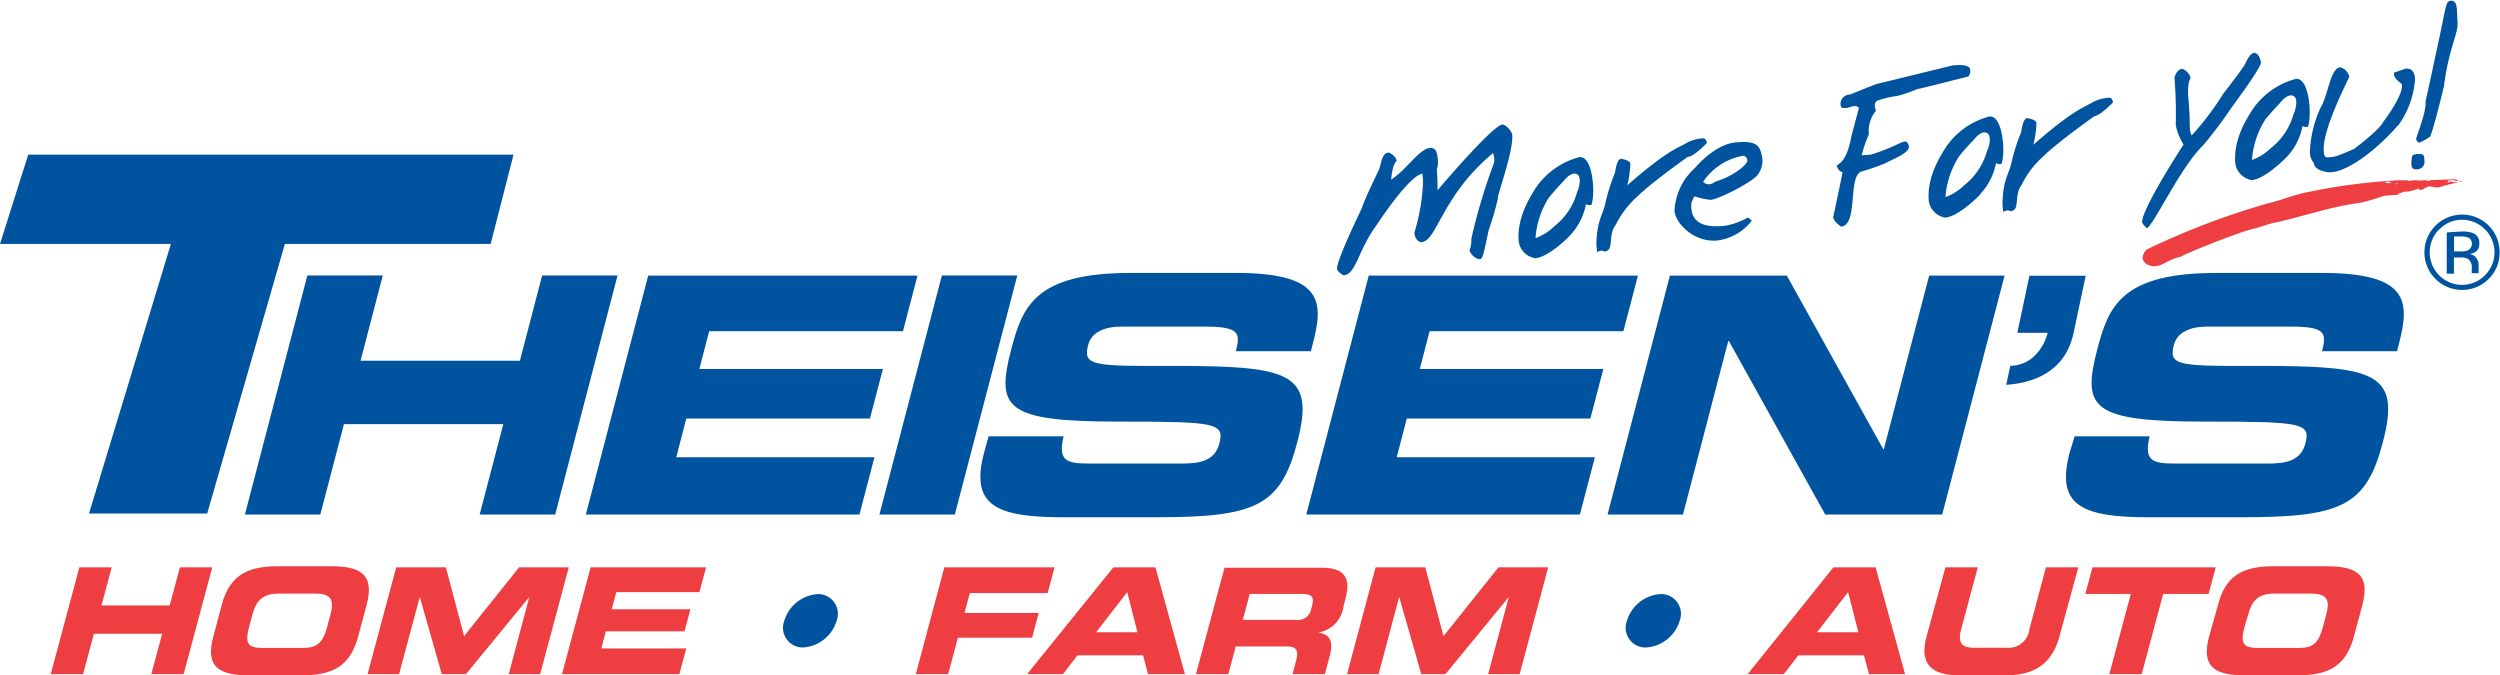
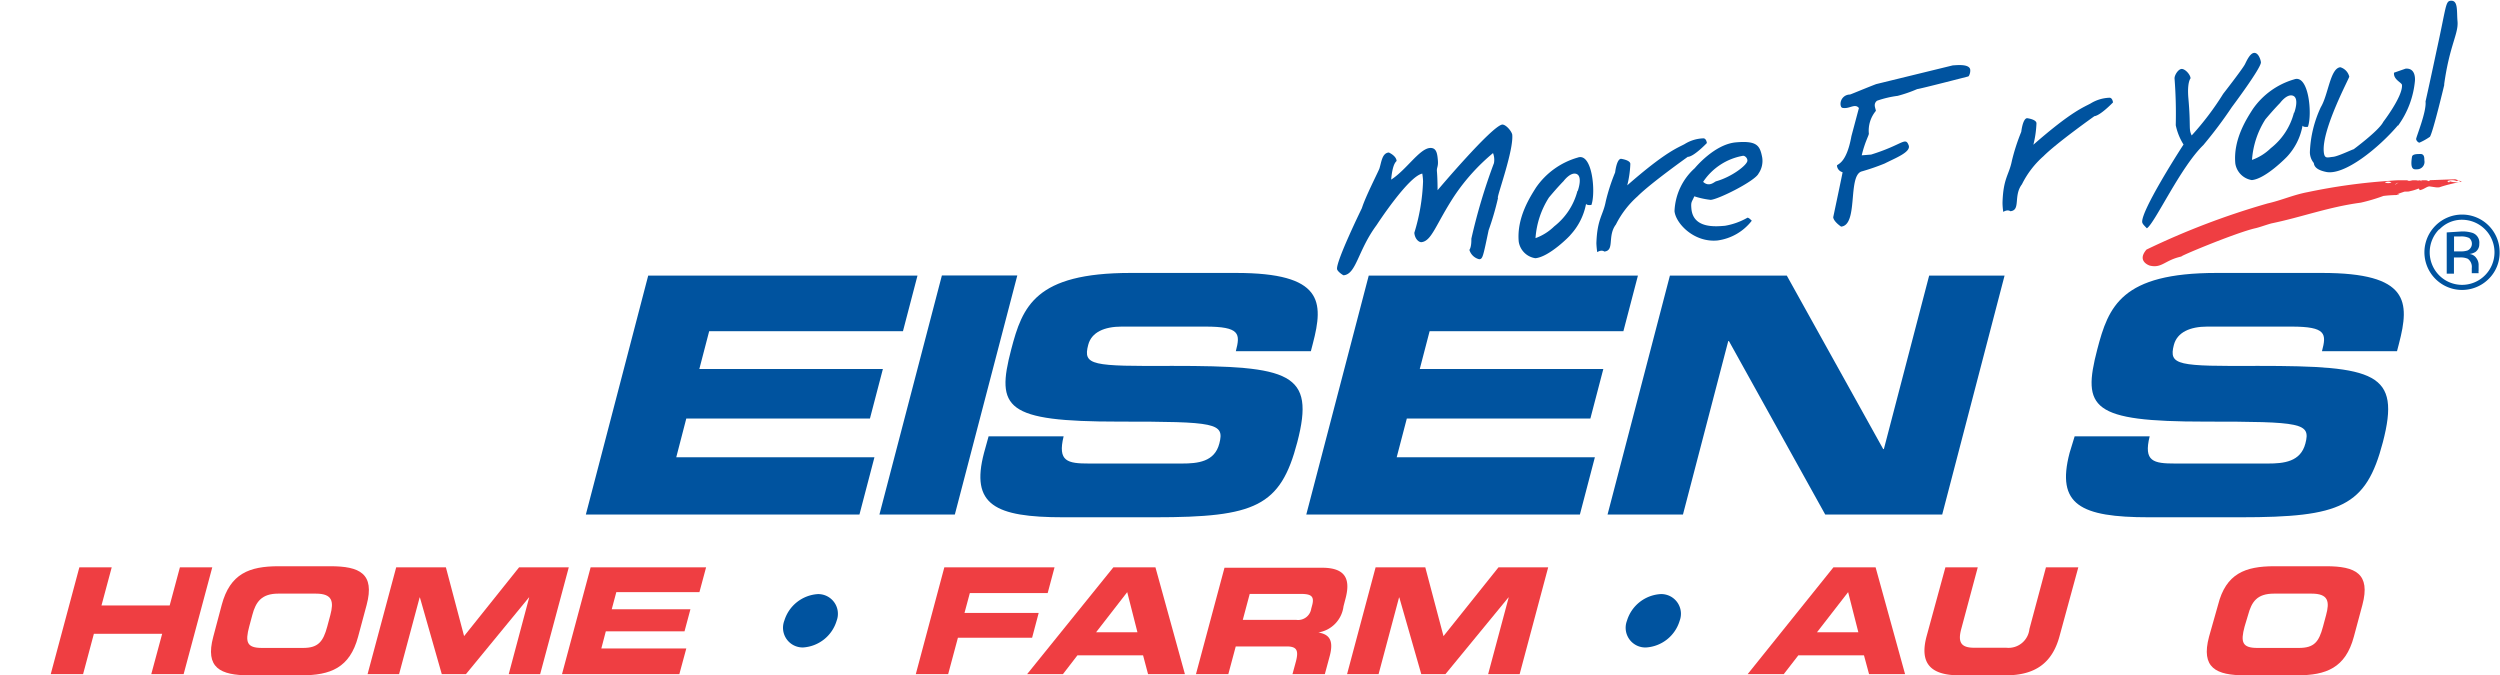
<svg xmlns="http://www.w3.org/2000/svg" viewBox="0 0 266.54 72">
  <title>Theisens-Logo</title>
  <path d="M287,371.74a4,4,0,1,1-5.67-5.68,4,4,0,0,1,6.84,2.83A3.91,3.91,0,0,1,287,371.74Zm-5.28-5.29a3.49,3.49,0,0,0,0,4.9,3.44,3.44,0,0,0,4.89,0,3.47,3.47,0,0,0-2.44-5.92A3.29,3.29,0,0,0,281.76,366.45Zm2.36.23a3.49,3.49,0,0,1,1.2.15A1.09,1.09,0,0,1,286,368a1,1,0,0,1-.42.87,1.66,1.66,0,0,1-.64.21,1,1,0,0,1,.75.44,1.2,1.2,0,0,1,.24.68v.32c0,.1,0,.21,0,.33a.6.6,0,0,0,0,.23l0,.05h-.73a.06.06,0,0,0,0,0v-.54a1.07,1.07,0,0,0-.42-1,1.91,1.91,0,0,0-.86-.14h-.62v1.73h-.77v-4.4Zm.84.69a2,2,0,0,0-.94-.16h-.67v1.59h.71a2.05,2.05,0,0,0,.74-.1.79.79,0,0,0,.16-1.33Z" transform="translate(-21.67 -342)" style="fill:#00539f" />
-   <polygon points="32.77 29.37 40.81 29.37 38.44 38.46 55.43 38.46 57.8 29.37 65.84 29.37 59.19 54.86 51.14 54.86 53.66 45.22 36.67 45.22 34.15 54.86 26.11 54.86 32.77 29.37" style="fill:#00539f" />
  <polygon points="69.11 29.38 97.82 29.38 96.27 35.31 75.61 35.31 74.56 39.34 94.13 39.34 92.75 44.62 73.17 44.62 72.1 48.75 93.23 48.75 91.63 54.86 62.46 54.86 69.11 29.38" style="fill:#00539f" />
  <polygon points="100.42 29.37 108.46 29.37 101.8 54.86 93.76 54.86 100.42 29.37" style="fill:#00539f" />
  <path d="M127.07,388.52h8c-.66,2.69.41,2.9,2.73,2.9h9.87c1.71,0,3.5-.18,4-2.13.57-2.2-.33-2.34-10.71-2.34-12.12,0-13.12-1.42-11.48-7.69,1.2-4.6,2.56-8.16,12.72-8.16h11.26c9.28,0,9.35,3.07,8.18,7.53l-.21.81h-8c.48-1.85.47-2.62-3.25-2.62h-8.93c-1.82,0-3.21.59-3.56,1.95-.58,2.21.38,2.28,9,2.24,12.53,0,15.23.71,13.29,8.14-1.79,6.86-4.48,8-15.18,8h-9.76c-7.32,0-9.91-1.34-8.46-6.86Z" transform="translate(-21.67 -342)" style="fill:#00539f" />
  <polygon points="145.93 29.38 174.63 29.38 173.08 35.31 152.42 35.31 151.37 39.34 170.94 39.34 169.56 44.62 149.99 44.62 148.91 48.75 170.04 48.75 168.44 54.86 139.27 54.86 145.93 29.38" style="fill:#00539f" />
  <polygon points="178.04 29.38 190.5 29.38 200.78 47.88 200.85 47.88 205.68 29.38 213.72 29.38 207.07 54.86 194.6 54.86 184.33 36.36 184.26 36.36 179.43 54.86 171.39 54.86 178.04 29.38" style="fill:#00539f" />
  <path d="M242.86,388.52h8c-.67,2.69.4,2.9,2.73,2.9h9.87c1.7,0,3.49-.18,4-2.13.58-2.2-.33-2.34-10.7-2.34-12.12,0-13.12-1.42-11.49-7.69,1.2-4.6,2.57-8.16,12.72-8.16h11.26c9.28,0,9.35,3.07,8.19,7.53l-.21.81h-8c.49-1.85.47-2.62-3.25-2.62H257c-1.81,0-3.2.59-3.56,1.95-.57,2.21.39,2.28,9,2.24,12.52,0,15.22.71,13.28,8.14-1.79,6.86-4.47,8-15.17,8h-9.77c-7.32,0-9.9-1.34-8.46-6.86Z" transform="translate(-21.67 -342)" style="fill:#00539f" />
-   <polygon points="3.01 16.49 54.75 16.49 52.31 26.01 30.37 26.01 22.09 54.75 9.49 54.75 18.22 26.01 0 26.01 3.01 16.49" style="fill:#00539f" />
-   <path d="M236,381a3.73,3.73,0,0,0,2.52-1,5.06,5.06,0,0,0,1.46-2.52h-3.23l1.29-6.08h6l-1.3,6.12c-.79,3.69-3.64,5.26-7.18,5.51Z" transform="translate(-21.67 -342)" style="fill:#00539f" />
  <polygon points="8.46 60.49 11.91 60.49 10.82 64.55 18.09 64.55 19.18 60.49 22.63 60.49 19.58 71.87 16.13 71.87 17.29 67.57 10.01 67.57 8.86 71.87 5.41 71.87 8.46 60.49" style="fill:#ef3e42" />
  <path d="M48.57,407.57c.37-1.41,1-2.28,2.77-2.28h4c1.81,0,1.92.87,1.55,2.28l-.33,1.23c-.44,1.65-1,2.28-2.58,2.28H49.6c-1.63,0-1.8-.63-1.36-2.28Zm-4.16,2.31c-.9,3.33.74,4.12,3.85,4.12h5.53c3.11,0,5.17-.79,6.06-4.12l.91-3.39c.89-3.34-.75-4.12-3.86-4.12H51.37c-3.11,0-5.17.78-6.06,4.12Z" transform="translate(-21.67 -342)" style="fill:#ef3e42" />
  <polygon points="42.24 60.49 47.54 60.49 49.48 67.82 55.34 60.49 60.64 60.49 57.59 71.87 54.24 71.87 56.42 63.7 56.39 63.7 49.68 71.87 47.1 71.87 44.77 63.7 44.74 63.7 42.55 71.87 39.19 71.87 42.24 60.49" style="fill:#ef3e42" />
  <polygon points="62.97 60.49 75.28 60.49 74.57 63.13 65.71 63.13 65.22 64.96 73.61 64.96 72.98 67.31 64.59 67.31 64.11 69.14 73.17 69.14 72.43 71.87 59.92 71.87 62.97 60.49" style="fill:#ef3e42" />
  <path d="M108.87,405.34a2.1,2.1,0,0,1,2,2.84,4,4,0,0,1-3.58,2.85,2.1,2.1,0,0,1-2-2.85,4,4,0,0,1,3.58-2.84" transform="translate(-21.67 -342)" style="fill:#00539f" />
  <polygon points="100.68 60.49 112.43 60.49 111.7 63.23 103.4 63.23 102.83 65.35 110.74 65.35 110.04 67.99 102.13 67.99 101.09 71.87 97.64 71.87 100.68 60.49" style="fill:#ef3e42" />
  <path d="M141.85,405.13l1.09,4.28h-4.41Zm-10.67,8.74H135l1.54-2h7l.53,2H148l-3.14-11.38h-4.49Z" transform="translate(-21.67 -342)" style="fill:#ef3e42" />
  <path d="M154.91,405.32h5.4c1.08,0,1.53.19,1.26,1.2l-.1.37a1.42,1.42,0,0,1-1.59,1.2h-5.71Zm-5.73,8.55h3.45l.79-2.95h5.42c1.07,0,1.31.39,1,1.59l-.37,1.36h3.45l.52-1.93c.5-1.87-.23-2.33-1.21-2.51v0a3.22,3.22,0,0,0,2.68-2.79l.19-.73c.55-2,.19-3.38-2.47-3.38H152.22Z" transform="translate(-21.67 -342)" style="fill:#ef3e42" />
  <polygon points="146.66 60.49 151.96 60.49 153.9 67.82 159.76 60.49 165.06 60.49 162.02 71.87 158.66 71.87 160.85 63.7 160.82 63.7 154.11 71.87 151.53 71.87 149.19 63.7 149.16 63.7 146.98 71.87 143.62 71.87 146.66 60.49" style="fill:#ef3e42" />
  <path d="M198.7,405.34a2.1,2.1,0,0,1,2.05,2.84,4,4,0,0,1-3.57,2.85,2.1,2.1,0,0,1-2.05-2.85,4,4,0,0,1,3.57-2.84" transform="translate(-21.67 -342)" style="fill:#00539f" />
  <path d="M218.71,405.13l1.09,4.28h-4.41ZM208,413.87h3.85l1.55-2h7l.54,2h3.84l-3.14-11.38h-4.5Z" transform="translate(-21.67 -342)" style="fill:#ef3e42" />
  <path d="M229.08,402.49h3.45l-1.76,6.57c-.39,1.45,0,2,1.39,2h3.42a2.24,2.24,0,0,0,2.46-2l1.76-6.57h3.45l-2,7.33c-.76,2.83-2.56,4.18-5.73,4.18h-4.94c-3.17,0-4.26-1.35-3.5-4.18Z" transform="translate(-21.67 -342)" style="fill:#ef3e42" />
-   <polygon points="223.09 60.49 236.23 60.49 235.47 63.32 230.63 63.32 228.34 71.87 224.89 71.87 227.18 63.32 222.33 63.32 223.09 60.49" style="fill:#ef3e42" />
  <path d="M261.35,407.57c.38-1.41.95-2.28,2.77-2.28h4c1.82,0,1.93.87,1.55,2.28l-.33,1.23c-.44,1.65-.95,2.28-2.58,2.28h-4.42c-1.63,0-1.8-.63-1.36-2.28Zm-4.16,2.31c-.89,3.33.74,4.12,3.85,4.12h5.53c3.11,0,5.17-.79,6.06-4.12l.91-3.39c.89-3.34-.75-4.12-3.85-4.12h-5.54c-3.1,0-5.16.78-6,4.12Z" transform="translate(-21.67 -342)" style="fill:#ef3e42" />
  <path d="M181.38,363.12a30.35,30.35,0,0,1-1,3.43c-.6,2.86-.63,3.06-1,3.09a1.45,1.45,0,0,1-1.05-1s.23-.25.21-1.19a61.33,61.33,0,0,1,2.41-8.06,2,2,0,0,0-.1-1.07,21.54,21.54,0,0,0-4.11,4.55c-2,3.05-2.42,4.85-3.54,4.95-.26,0-.68-.33-.74-1a21,21,0,0,0,.93-5.46c0-.34-.08-.85-.08-.85-1.49.28-4.88,5.5-4.88,5.5-2,2.7-2.15,5.22-3.51,5.34-.06,0-.68-.41-.7-.68-.08-.89,2.65-6.48,2.65-6.48.38-1.23,1.75-3.88,1.87-4.23.22-.69.28-1.64,1-1.7,0,0,.78.33.83.89,0,.08-.42.16-.58,2,1.58-1,3-3.27,4.11-3.37.73-.07.81.61.87,1.31s-.14.74-.1,1.19c.07.79.07,2,.07,2s5.79-6.86,6.9-7c.4,0,1,.72,1.06,1.08.15,1.64-1.49,6.16-1.54,6.7" transform="translate(-21.67 -342)" style="fill:#00539f" />
  <path d="M189.1,367.05c0,.05-2.25,2.35-3.74,2.48a2.11,2.11,0,0,1-1.77-1.77c-.23-2.57,1.24-4.8,1.84-5.76a8.11,8.11,0,0,1,4.45-3.2c1.56-.57,1.94,3.72,1.46,5.05-.76.09-.52-.31-.58-.07a6.71,6.71,0,0,1-1.66,3.27m.78-4.69c.07-.18.52-1.55-.12-1.81s-1.39.76-1.39.76-.61.61-1.56,1.75a9.2,9.2,0,0,0-1.43,4.33,5.57,5.57,0,0,0,2-1.26,7,7,0,0,0,2.47-3.77" transform="translate(-21.67 -342)" style="fill:#00539f" />
  <path d="M201.63,358.71s-4,2.84-5.38,4.23a10,10,0,0,0-2.3,3c-.94,1.24-.1,2.78-1.24,2.88,0,0-.24-.24-.75.06a8.21,8.21,0,0,1-.09-.95c.09-2.62.71-2.94,1-4.46a20.37,20.37,0,0,1,1-3.09s.15-1.41.62-1.45c0,0,1,.13,1,.55a10.87,10.87,0,0,1-.33,2.28c4.15-3.63,5.4-4,6.12-4.4a4,4,0,0,1,2-.61c.23,0,.34.27.37.5,0,0-1.34,1.41-2,1.47" transform="translate(-21.67 -342)" style="fill:#00539f" />
  <path d="M209.16,360.5c-.35.78-4.21,2.73-5.1,2.81a8.75,8.75,0,0,1-1.75-.38c-.26.63-.38.55-.31,1.32.19,2.12,2.55,1.91,3.59,1.82a7.32,7.32,0,0,0,2.39-.86c.17,0,.39.27.46.32a5.55,5.55,0,0,1-3.67,2.11c-2.53.23-4.45-1.85-4.57-3.13a6.5,6.5,0,0,1,2.16-4.58s2.07-2.54,4.37-2.75,2.58.37,2.82,1.61a2.37,2.37,0,0,1-.39,1.71m-1.66-1.89a6.45,6.45,0,0,0-4.25,2.78c.65.59,1.19,0,1.38-.06,1.7-.47,3.38-1.78,3.34-2.22,0-.28-.28-.52-.47-.5" transform="translate(-21.67 -342)" style="fill:#00539f" />
  <path d="M231.52,350.15s-5.11,1.32-5.45,1.35a14.63,14.63,0,0,1-2.08.72,10.88,10.88,0,0,0-2.2.52c-.44.36-.15.79-.12,1.08a3.29,3.29,0,0,0-.75,2.43c0,.19-.43.91-.76,2.31l1-.08c3.38-1.05,3.64-1.93,4-1,.3.73-1.42,1.37-2.55,1.95a23.45,23.45,0,0,1-2.5.86c-1.45.54-.3,5.71-2.15,5.87,0,0-.79-.52-.84-1,0,0,1-4.72,1-4.8a.79.79,0,0,1-.6-.7c0-.19,1-.13,1.54-3.14,0,0,.8-3,.8-3-.38-.48-.9,0-1.49,0-.28,0-.43,0-.47-.39a1,1,0,0,1,1-1.05c.06,0,1.49-.61,2.79-1.11l8.18-2c.25,0,1.8-.22,1.86.48a1.17,1.17,0,0,1-.15.65" transform="translate(-21.67 -342)" style="fill:#00539f" />
-   <path d="M232.81,362.72s-2.25,2.35-3.74,2.48a2.11,2.11,0,0,1-1.76-1.77c-.23-2.57,1.24-4.8,1.84-5.76a8.07,8.07,0,0,1,4.44-3.2c1.56-.57,1.95,3.72,1.47,5-.77.09-.53-.32-.59-.07a6.53,6.53,0,0,1-1.66,3.27m.78-4.7c.07-.17.53-1.54-.12-1.81s-1.38.77-1.38.77a21.43,21.43,0,0,0-1.56,1.75,9.23,9.23,0,0,0-1.44,4.33,5.56,5.56,0,0,0,2-1.26,7,7,0,0,0,2.46-3.78" transform="translate(-21.67 -342)" style="fill:#00539f" />
  <path d="M244.92,354.42s-4,2.84-5.38,4.23a9.75,9.75,0,0,0-2.3,3c-.94,1.24-.1,2.77-1.24,2.87,0,0-.24-.23-.75.07a6.65,6.65,0,0,1-.08-1c.08-2.62.7-2.93,1-4.45a21.45,21.45,0,0,1,1-3.09s.15-1.41.62-1.45c0,0,1,.12,1,.55a11,11,0,0,1-.33,2.28c4.15-3.63,5.4-4,6.12-4.41a4.1,4.1,0,0,1,2-.6c.23,0,.34.27.37.5,0,0-1.34,1.4-2,1.47" transform="translate(-21.67 -342)" style="fill:#00539f" />
  <path d="M256.61,357.44c-2.48,2.38-5.2,8.37-6.05,8.9-.33-.34-.5-.5-.5-.71,0-1.29,3.66-7.08,4.41-8.22a6.29,6.29,0,0,1-.83-2.06,49.29,49.29,0,0,0-.13-5c0-.36.41-1,.77-1s.91.58.94,1c0,0-.39.4-.23,2.16.27,3.06,0,3.23.35,3.93A30.17,30.17,0,0,0,258.7,352s1.92-2.46,2.29-3.1c.11-.18.51-1.22,1-1.26s.72.81.73,1c.05.58-3.1,4.78-3.1,4.78a46,46,0,0,1-3,4" transform="translate(-21.67 -342)" style="fill:#00539f" />
  <path d="M265.49,358.72s-2.25,2.34-3.74,2.48a2.12,2.12,0,0,1-1.76-1.77c-.24-2.58,1.24-4.81,1.84-5.76a8.12,8.12,0,0,1,4.44-3.21c1.56-.56,1.94,3.73,1.46,5.06-.76.09-.52-.32-.58-.08a6.55,6.55,0,0,1-1.66,3.28m.78-4.7c.07-.18.53-1.55-.12-1.81s-1.39.77-1.39.77-.61.61-1.56,1.74a9.2,9.2,0,0,0-1.43,4.33,5.53,5.53,0,0,0,2-1.25,7,7,0,0,0,2.47-3.78" transform="translate(-21.67 -342)" style="fill:#00539f" />
  <path d="M277.32,355.37c-2,2.36-5.73,5.42-7.7,4.95-.68-.15-1.21-.41-1.26-.94a1.83,1.83,0,0,1-.42-1.14,12.35,12.35,0,0,1,1.17-4.82c.8-1.33,1-4.16,2.08-4.25a1.39,1.39,0,0,1,.95,1c0,.17-2.93,5.6-2.72,8,.07.81.38.61,1,.55s2.68-1.1,2.07-.72c0,0,2.82-2.07,3.27-3,0,0,2.09-2.72,2-3.93,0-.27-.93-.56-.85-1.32l1.23-.43c1.16-.1,1,1.29,1,1.31a9.62,9.62,0,0,1-1.8,4.77" transform="translate(-21.67 -342)" style="fill:#00539f" />
  <path d="M282.28,351s-1.2,5.05-1.54,5.58a6.47,6.47,0,0,1-1.12.63c-.12,0-.34-.2-.35-.39s1.13-2.93,1-4c0,0,.32-1.38,1.21-5.57,1-4.54.91-5.12,1.47-5.17.82-.07.63,1.1.73,2.19.12,1.34-.85,2.54-1.43,6.77" transform="translate(-21.67 -342)" style="fill:#00539f" />
  <path d="M283.47,361.11l-2.72.1c-.06.05-.1.12-.19.09a.74.74,0,0,0-.22-.08H280l-.13,0h0c-.07,0-.05.07,0,.11l.14.09s-.1-.06-.14-.09a.65.65,0,0,0-.21-.06,1.5,1.5,0,0,1-.37,0,1,1,0,0,1,.37,0l.21-.05.06,0-.87,0-.18,0c-.21.05-.41.11-.55,0h-.16l0,0-.06,0-.66,0-.42.19-.16-.11a.44.44,0,0,1-.23.16c.13.06.24.14.35.18s.3-.29.5-.07c-.2-.22-.34.18-.5.07s-.22-.12-.35-.18a1,1,0,0,1-.7,0,.67.67,0,0,1,.7,0,.44.44,0,0,0,.23-.16l.16.11.42-.19c-.43,0-.86.05-1.31.08a62.28,62.28,0,0,0-8.41,1.18c-1.59.3-2.79.87-4.3,1.21a81,81,0,0,0-12.91,4.92c-1.06,1.23.28,1.69.36,1.71,1.33.31,1.58-.62,3.5-1-1.26.38,5.71-2.55,7.81-3,.51-.13,1-.32,1.64-.5,3.21-.66,6.08-1.75,9.52-2.21a19,19,0,0,0,2.43-.72,14.09,14.09,0,0,1,1.64-.1l0-.06c-.49.06.2-.16.52-.27.14-.07.5,0,.64-.07a5,5,0,0,0,.9-.27c.13-.07.14.19.2.15.45-.08.77-.44,1.07-.39l.61.09a1.61,1.61,0,0,0,.38,0l.24-.08a.55.55,0,0,1-.12-.27c.11,0,.29.06.41.06-.12,0-.3-.05-.41-.06a.55.55,0,0,0,.12.27c.59-.19,1.27-.34,1.9-.48v0a2.38,2.38,0,0,1-1.14-.12c.17,0,.15.13,0,.15l-.15-.13a1.31,1.31,0,0,1,1,0l.21-.1c.11,0,.1.12.13.19l.22,0a3.23,3.23,0,0,0-.66-.27" transform="translate(-21.67 -342)" style="fill:#ef3e42" />
  <path d="M279.38,360.05c-.28,0-.8.16-.55-1.34.05-.33.72-.28.83-.29.55-.05.47.51.49.7a.79.79,0,0,1-.77.93" transform="translate(-21.67 -342)" style="fill:#00539f" />
</svg>